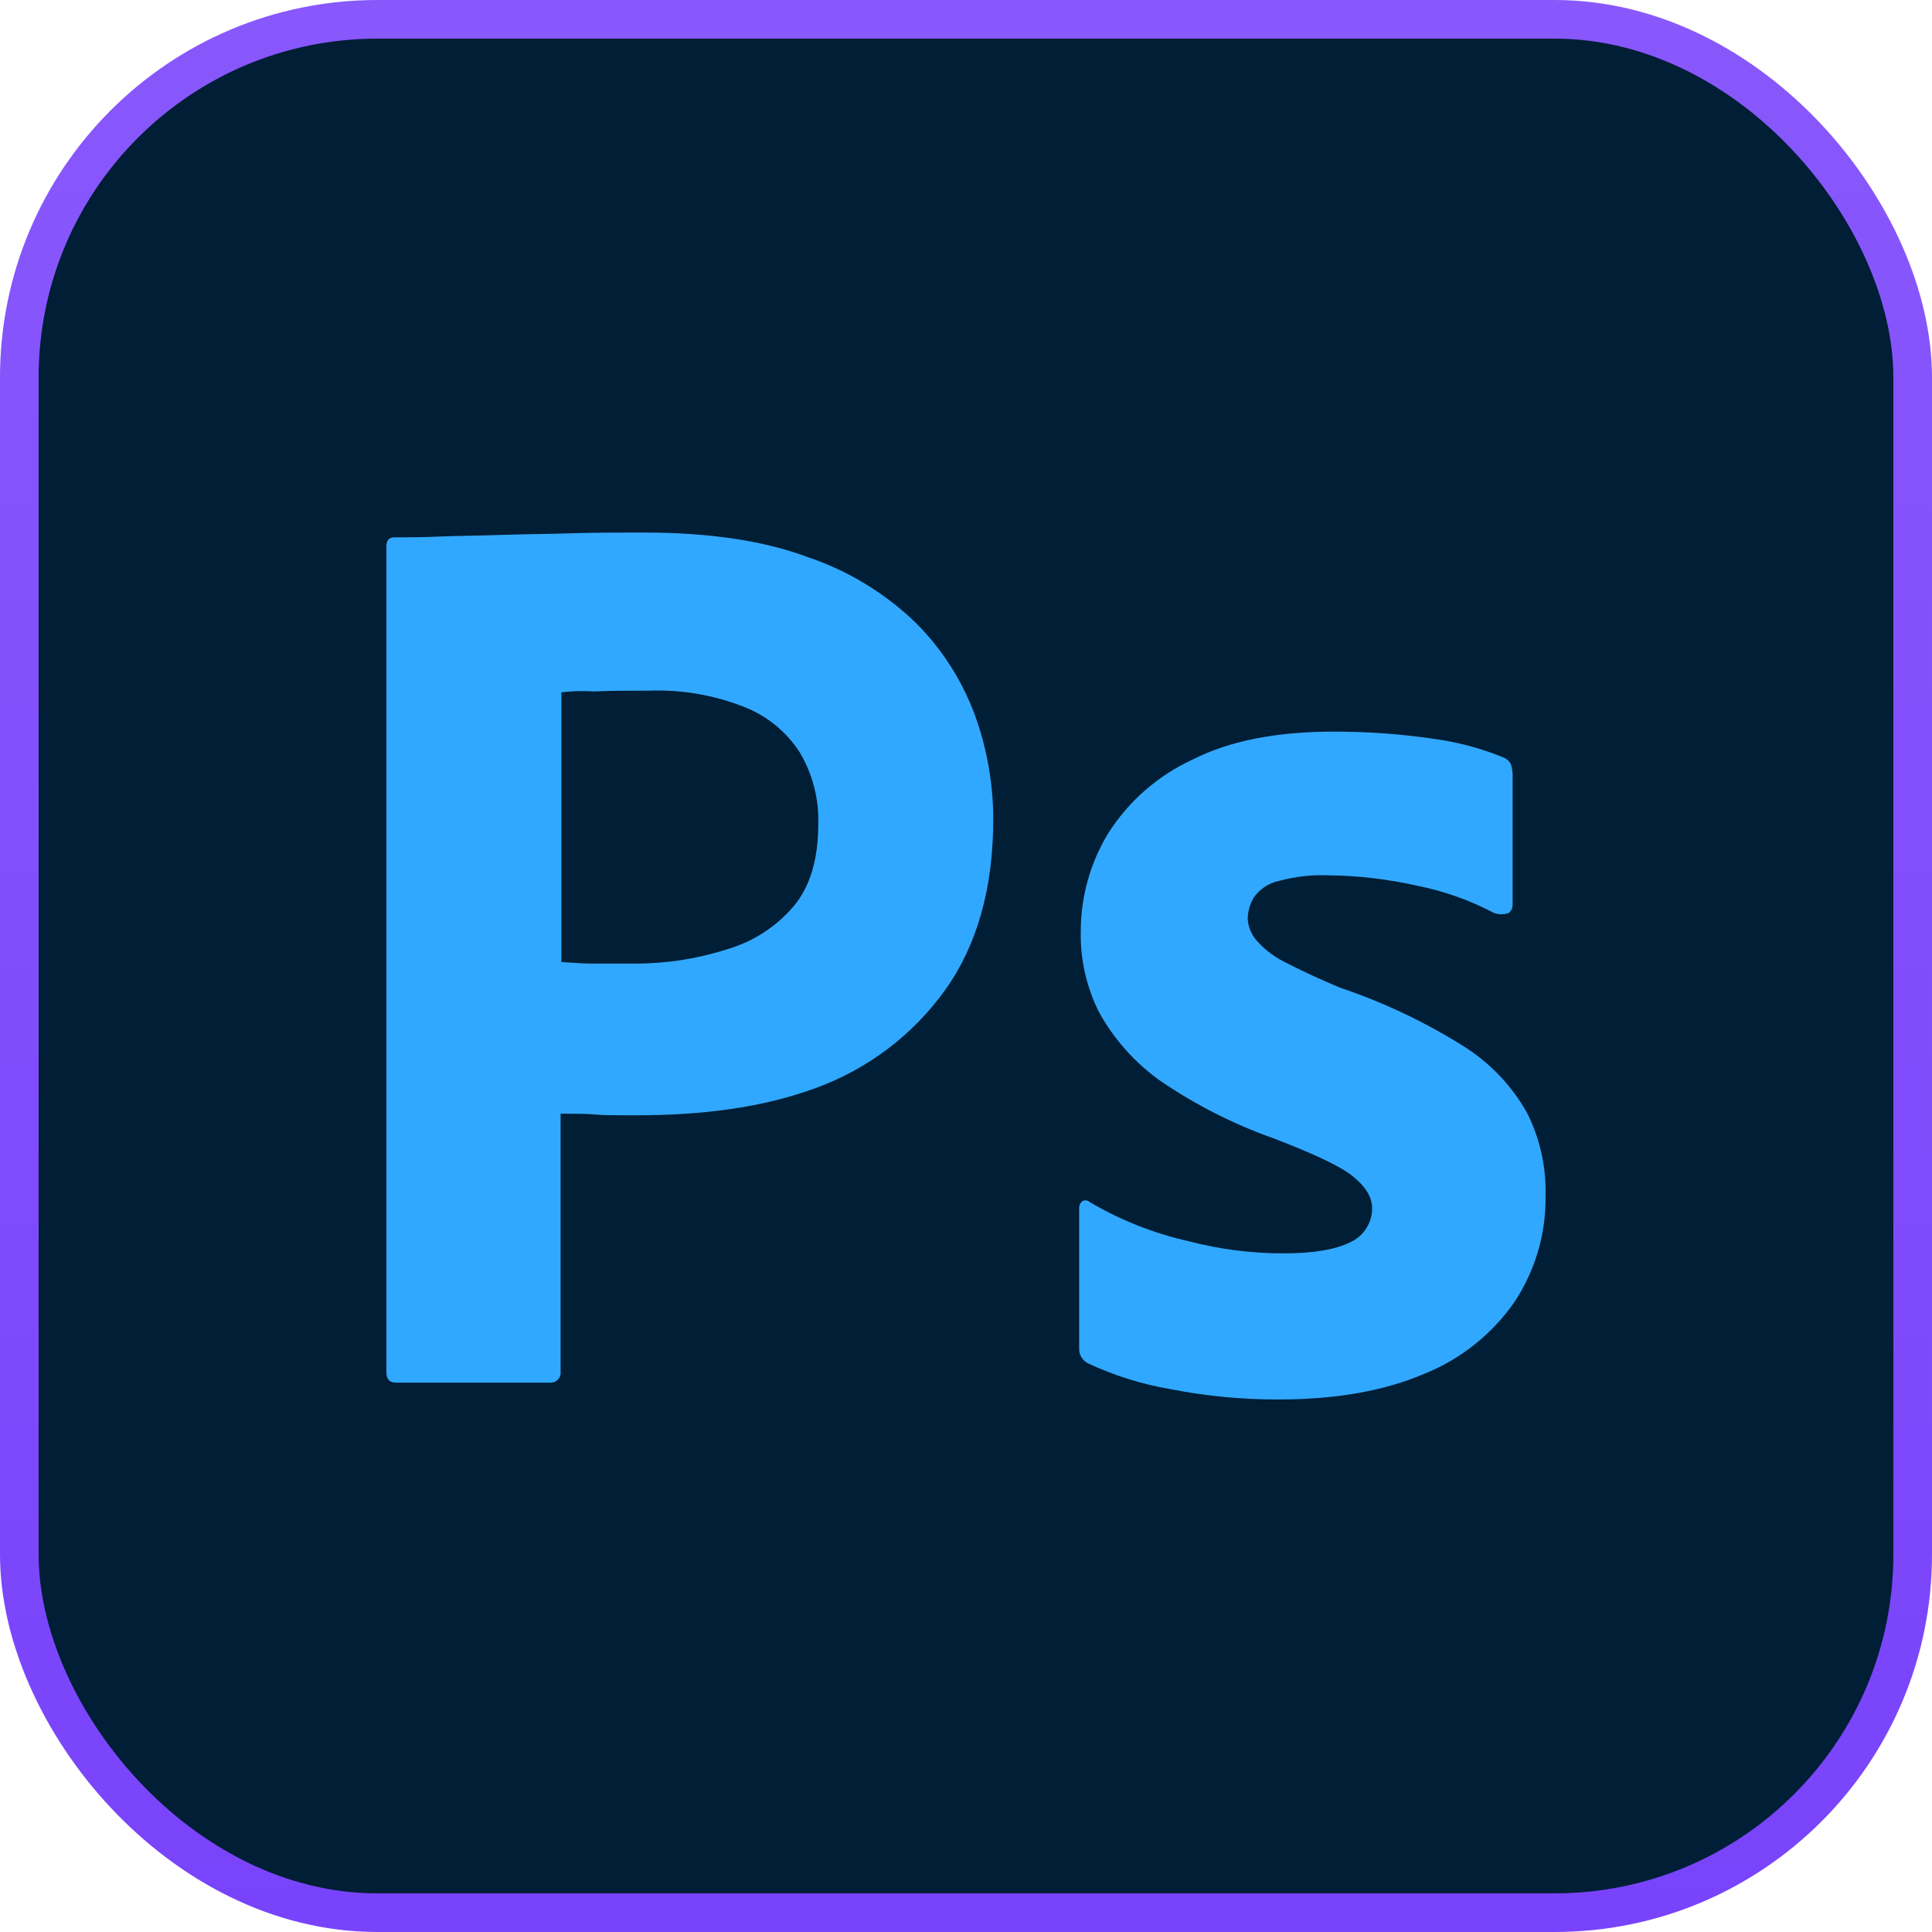
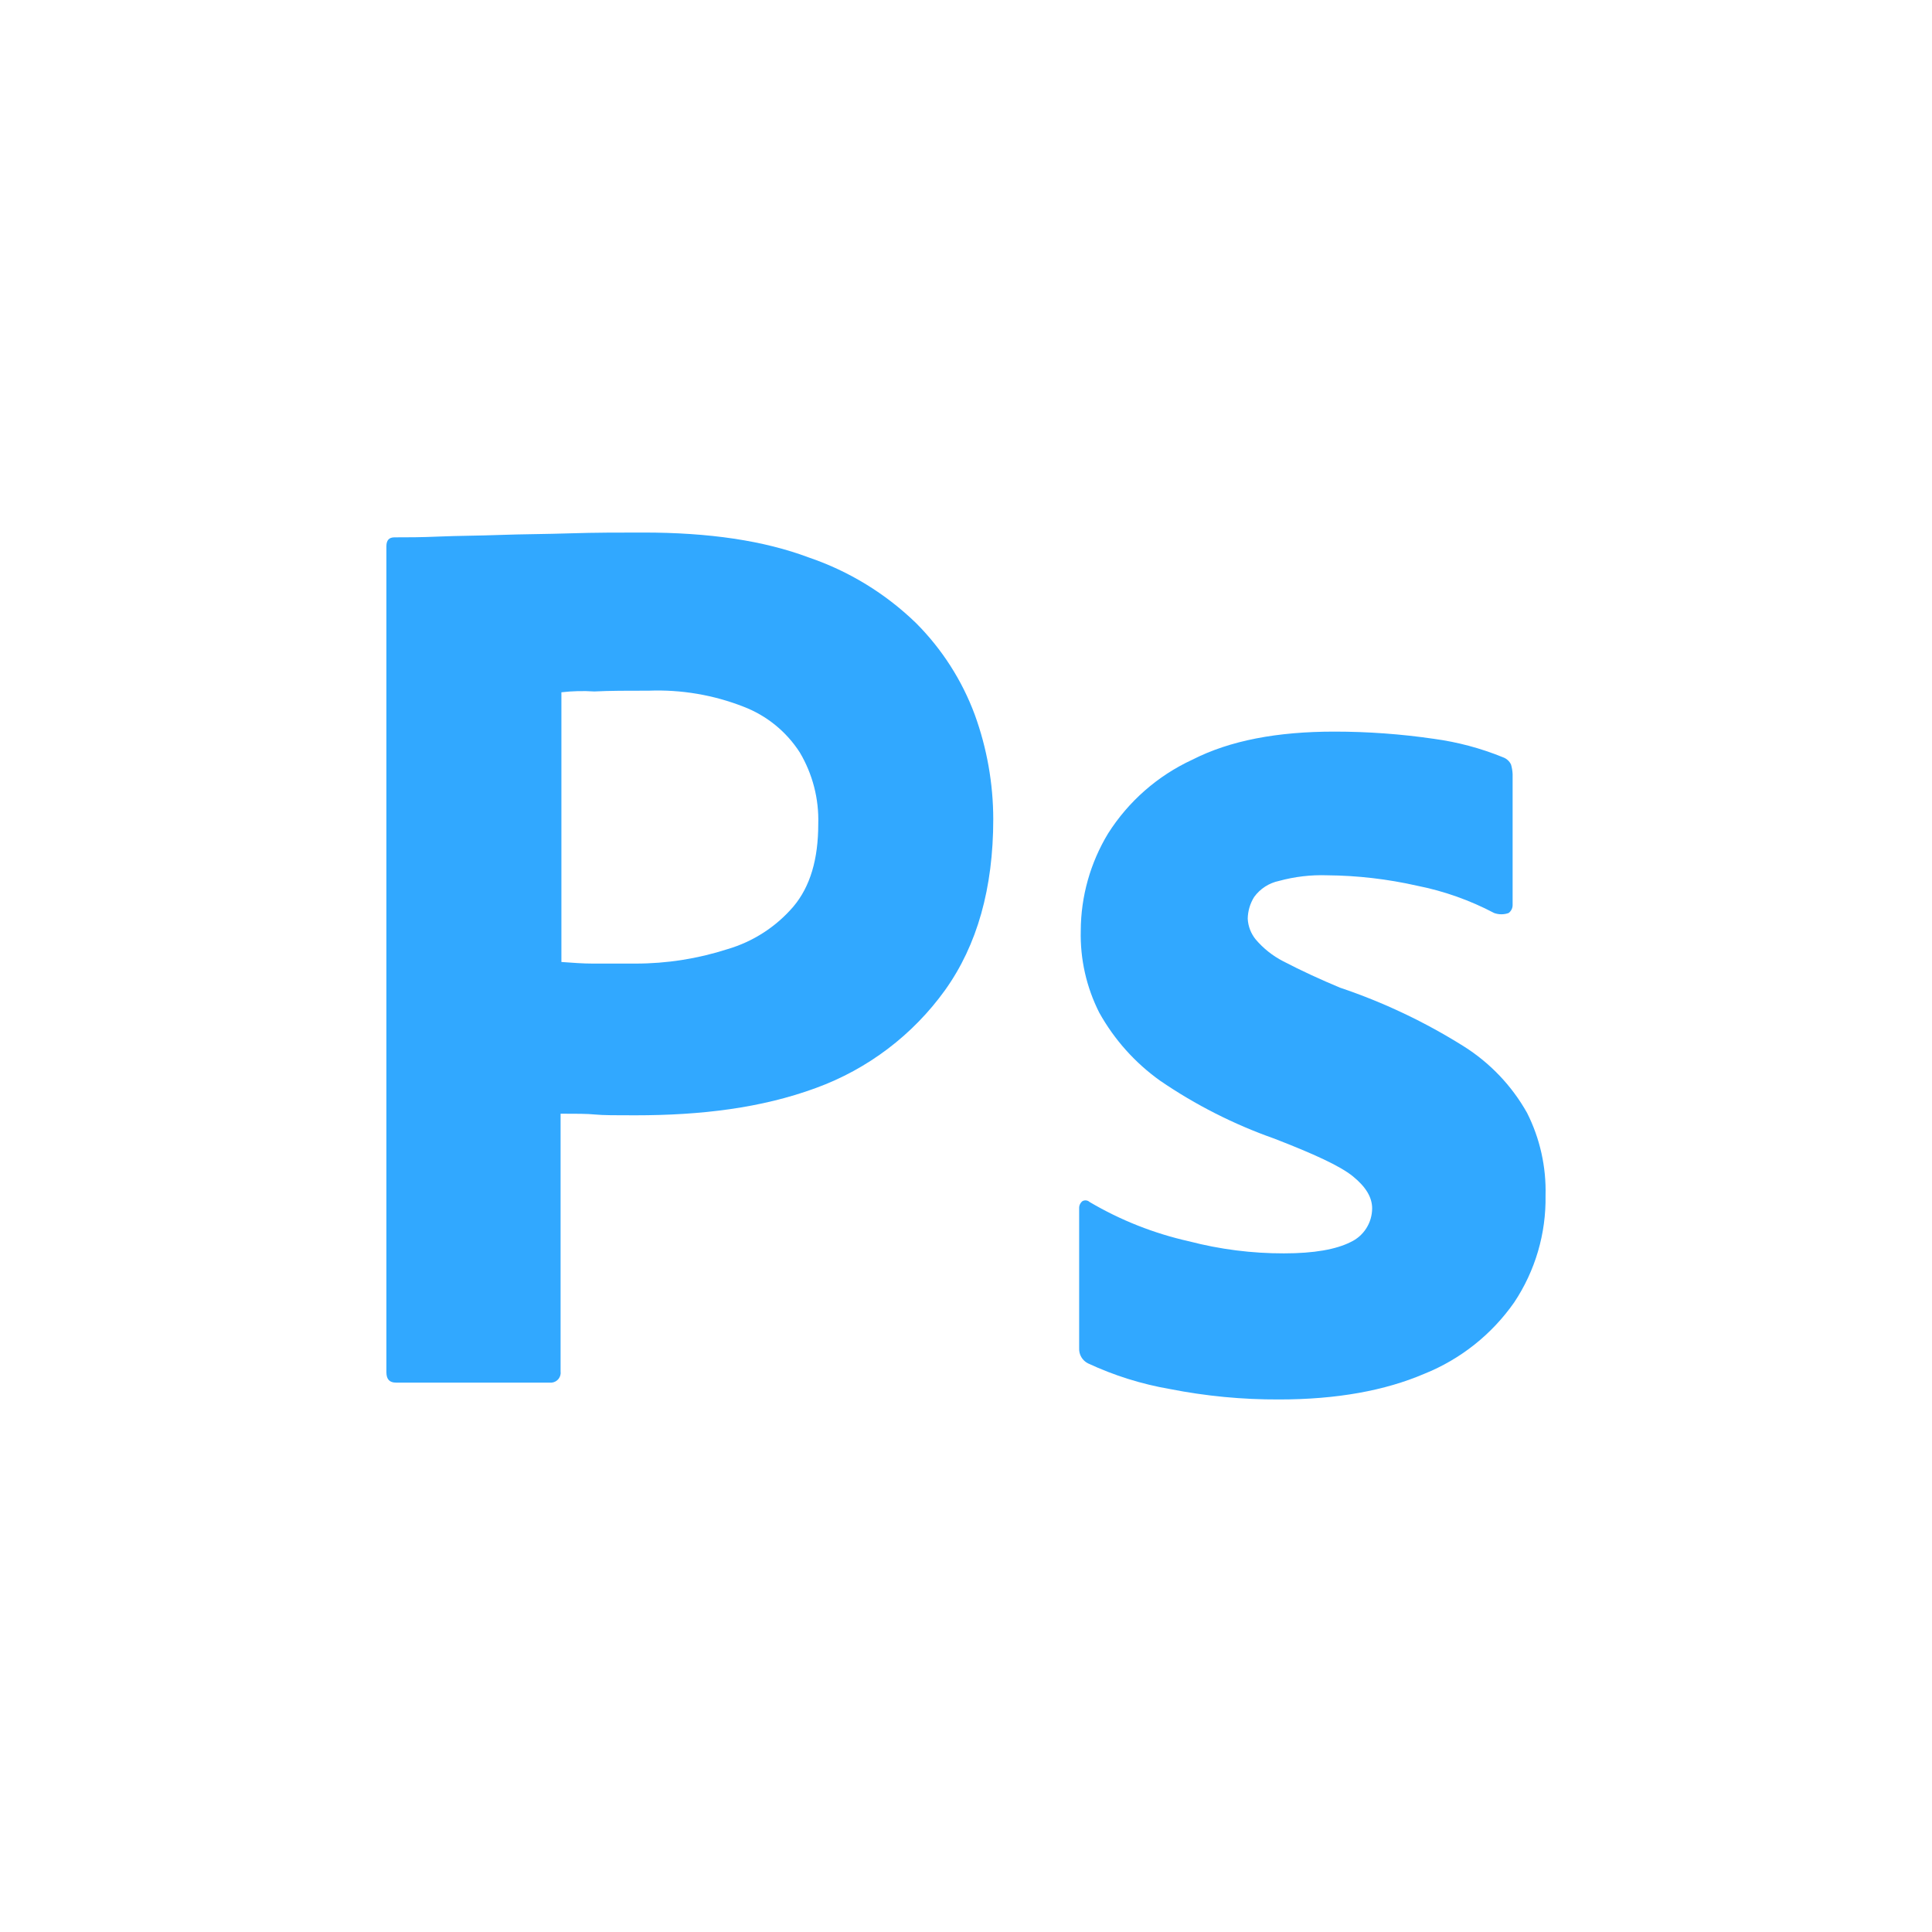
<svg xmlns="http://www.w3.org/2000/svg" width="100" height="100" viewBox="0 0 100 100" fill="none">
-   <rect x="1" y="1" width="98" height="98" rx="18.531" fill="#001E36" />
-   <rect x="1" y="1" width="98" height="98" rx="18.531" stroke="url(#paint0_linear_37_476)" stroke-width="2" />
  <path d="M20 71.024V28.27C20 27.979 20.125 27.813 20.416 27.813C21.122 27.813 21.787 27.813 22.742 27.771C23.698 27.73 24.778 27.73 25.9 27.688C27.022 27.647 28.227 27.647 29.515 27.605C30.803 27.564 32.049 27.564 33.296 27.564C36.703 27.564 39.528 27.979 41.855 28.852C43.941 29.56 45.842 30.724 47.422 32.258C48.761 33.602 49.796 35.217 50.455 36.995C51.084 38.727 51.408 40.554 51.411 42.396C51.411 45.97 50.58 48.92 48.918 51.246C47.248 53.57 44.917 55.336 42.229 56.315C39.403 57.354 36.287 57.728 32.88 57.728C31.883 57.728 31.218 57.728 30.803 57.687C30.387 57.645 29.806 57.645 29.016 57.645V70.982C29.025 71.05 29.021 71.12 29.003 71.187C28.985 71.253 28.953 71.315 28.911 71.37C28.868 71.424 28.815 71.469 28.755 71.502C28.694 71.536 28.628 71.557 28.559 71.564H20.499C20.166 71.564 20 71.398 20 71.024ZM29.058 35.832V49.792C29.639 49.834 30.18 49.875 30.678 49.875H32.88C34.502 49.877 36.114 49.625 37.658 49.127C38.983 48.738 40.166 47.973 41.065 46.925C41.938 45.887 42.353 44.474 42.353 42.646C42.392 41.347 42.061 40.065 41.398 38.948C40.705 37.869 39.686 37.039 38.489 36.58C36.929 35.969 35.261 35.686 33.587 35.749C32.506 35.749 31.551 35.749 30.761 35.79C30.193 35.753 29.623 35.767 29.058 35.832V35.832Z" fill="#31A8FF" />
  <path d="M77.338 47.258C76.083 46.597 74.74 46.121 73.349 45.845C71.822 45.499 70.261 45.318 68.695 45.305C67.855 45.276 67.014 45.374 66.203 45.596C65.685 45.703 65.226 46 64.915 46.427C64.704 46.764 64.59 47.151 64.582 47.549C64.601 47.944 64.747 48.322 64.998 48.629C65.391 49.091 65.871 49.472 66.41 49.751C67.366 50.249 68.363 50.706 69.36 51.122C71.605 51.877 73.753 52.896 75.759 54.155C77.123 55.013 78.251 56.198 79.041 57.603C79.709 58.929 80.037 60.399 79.997 61.883C80.03 63.847 79.465 65.774 78.376 67.409C77.217 69.068 75.6 70.353 73.723 71.107C71.687 71.979 69.194 72.436 66.203 72.436C64.306 72.444 62.413 72.263 60.552 71.896C59.086 71.643 57.661 71.196 56.314 70.567C56.169 70.494 56.048 70.381 55.967 70.24C55.886 70.1 55.848 69.939 55.857 69.777V62.548C55.853 62.477 55.866 62.406 55.895 62.341C55.924 62.276 55.968 62.219 56.023 62.174C56.081 62.14 56.15 62.125 56.217 62.133C56.284 62.14 56.347 62.169 56.397 62.215C57.997 63.159 59.736 63.846 61.549 64.251C63.15 64.668 64.798 64.877 66.452 64.874C68.031 64.874 69.152 64.667 69.9 64.293C70.234 64.139 70.517 63.893 70.715 63.584C70.914 63.275 71.02 62.915 71.022 62.548C71.022 61.966 70.69 61.426 70.025 60.886C69.36 60.346 67.989 59.722 65.953 58.933C63.865 58.197 61.881 57.191 60.053 55.941C58.751 55.014 57.672 53.807 56.895 52.41C56.232 51.097 55.904 49.642 55.94 48.172C55.946 46.399 56.434 44.661 57.352 43.144C58.408 41.477 59.923 40.149 61.715 39.322C63.668 38.325 66.119 37.868 69.069 37.868C70.793 37.868 72.515 37.993 74.221 38.242C75.448 38.408 76.649 38.729 77.795 39.197C77.977 39.262 78.127 39.396 78.21 39.571C78.258 39.733 78.286 39.901 78.293 40.07V46.842C78.294 46.923 78.275 47.003 78.239 47.075C78.203 47.147 78.15 47.21 78.085 47.258C77.844 47.345 77.579 47.345 77.338 47.258Z" fill="#31A8FF" />
  <defs>
    <linearGradient id="paint0_linear_37_476" x1="50" y1="0" x2="50" y2="100" gradientUnits="userSpaceOnUse">
      <stop stop-color="#8858FC" />
      <stop offset="1" stop-color="#7943FB" />
    </linearGradient>
  </defs>
</svg>